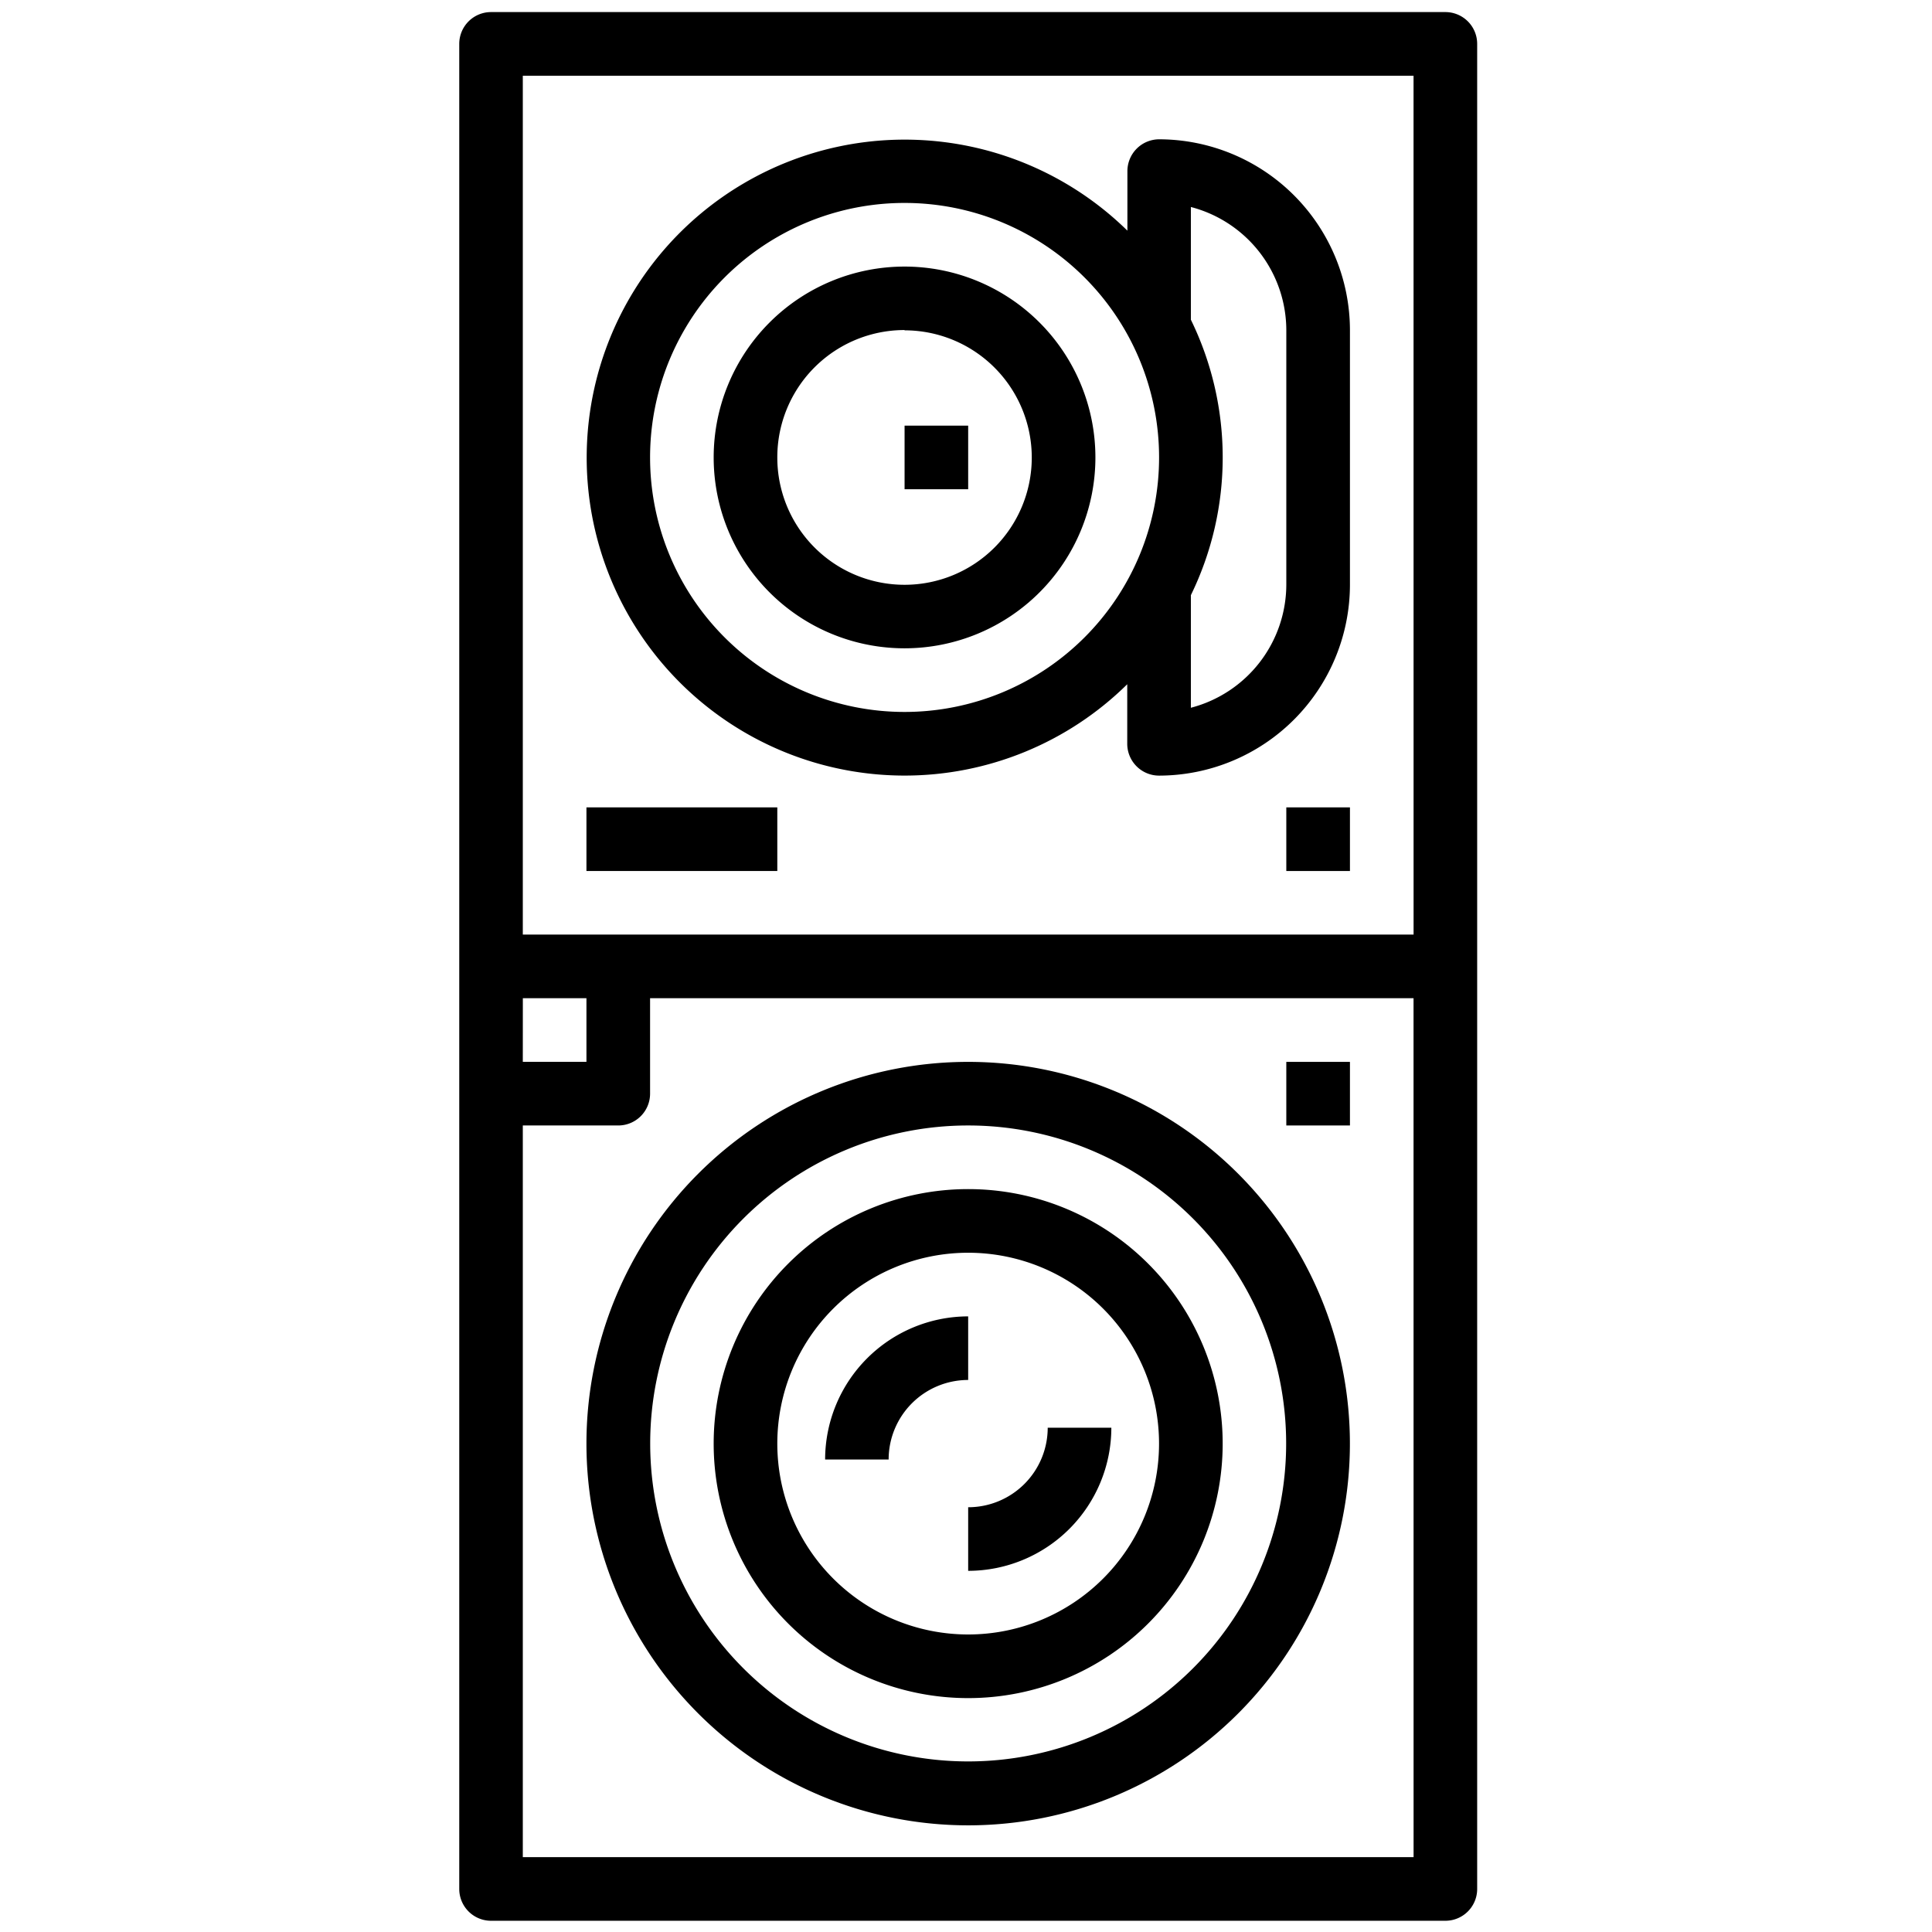
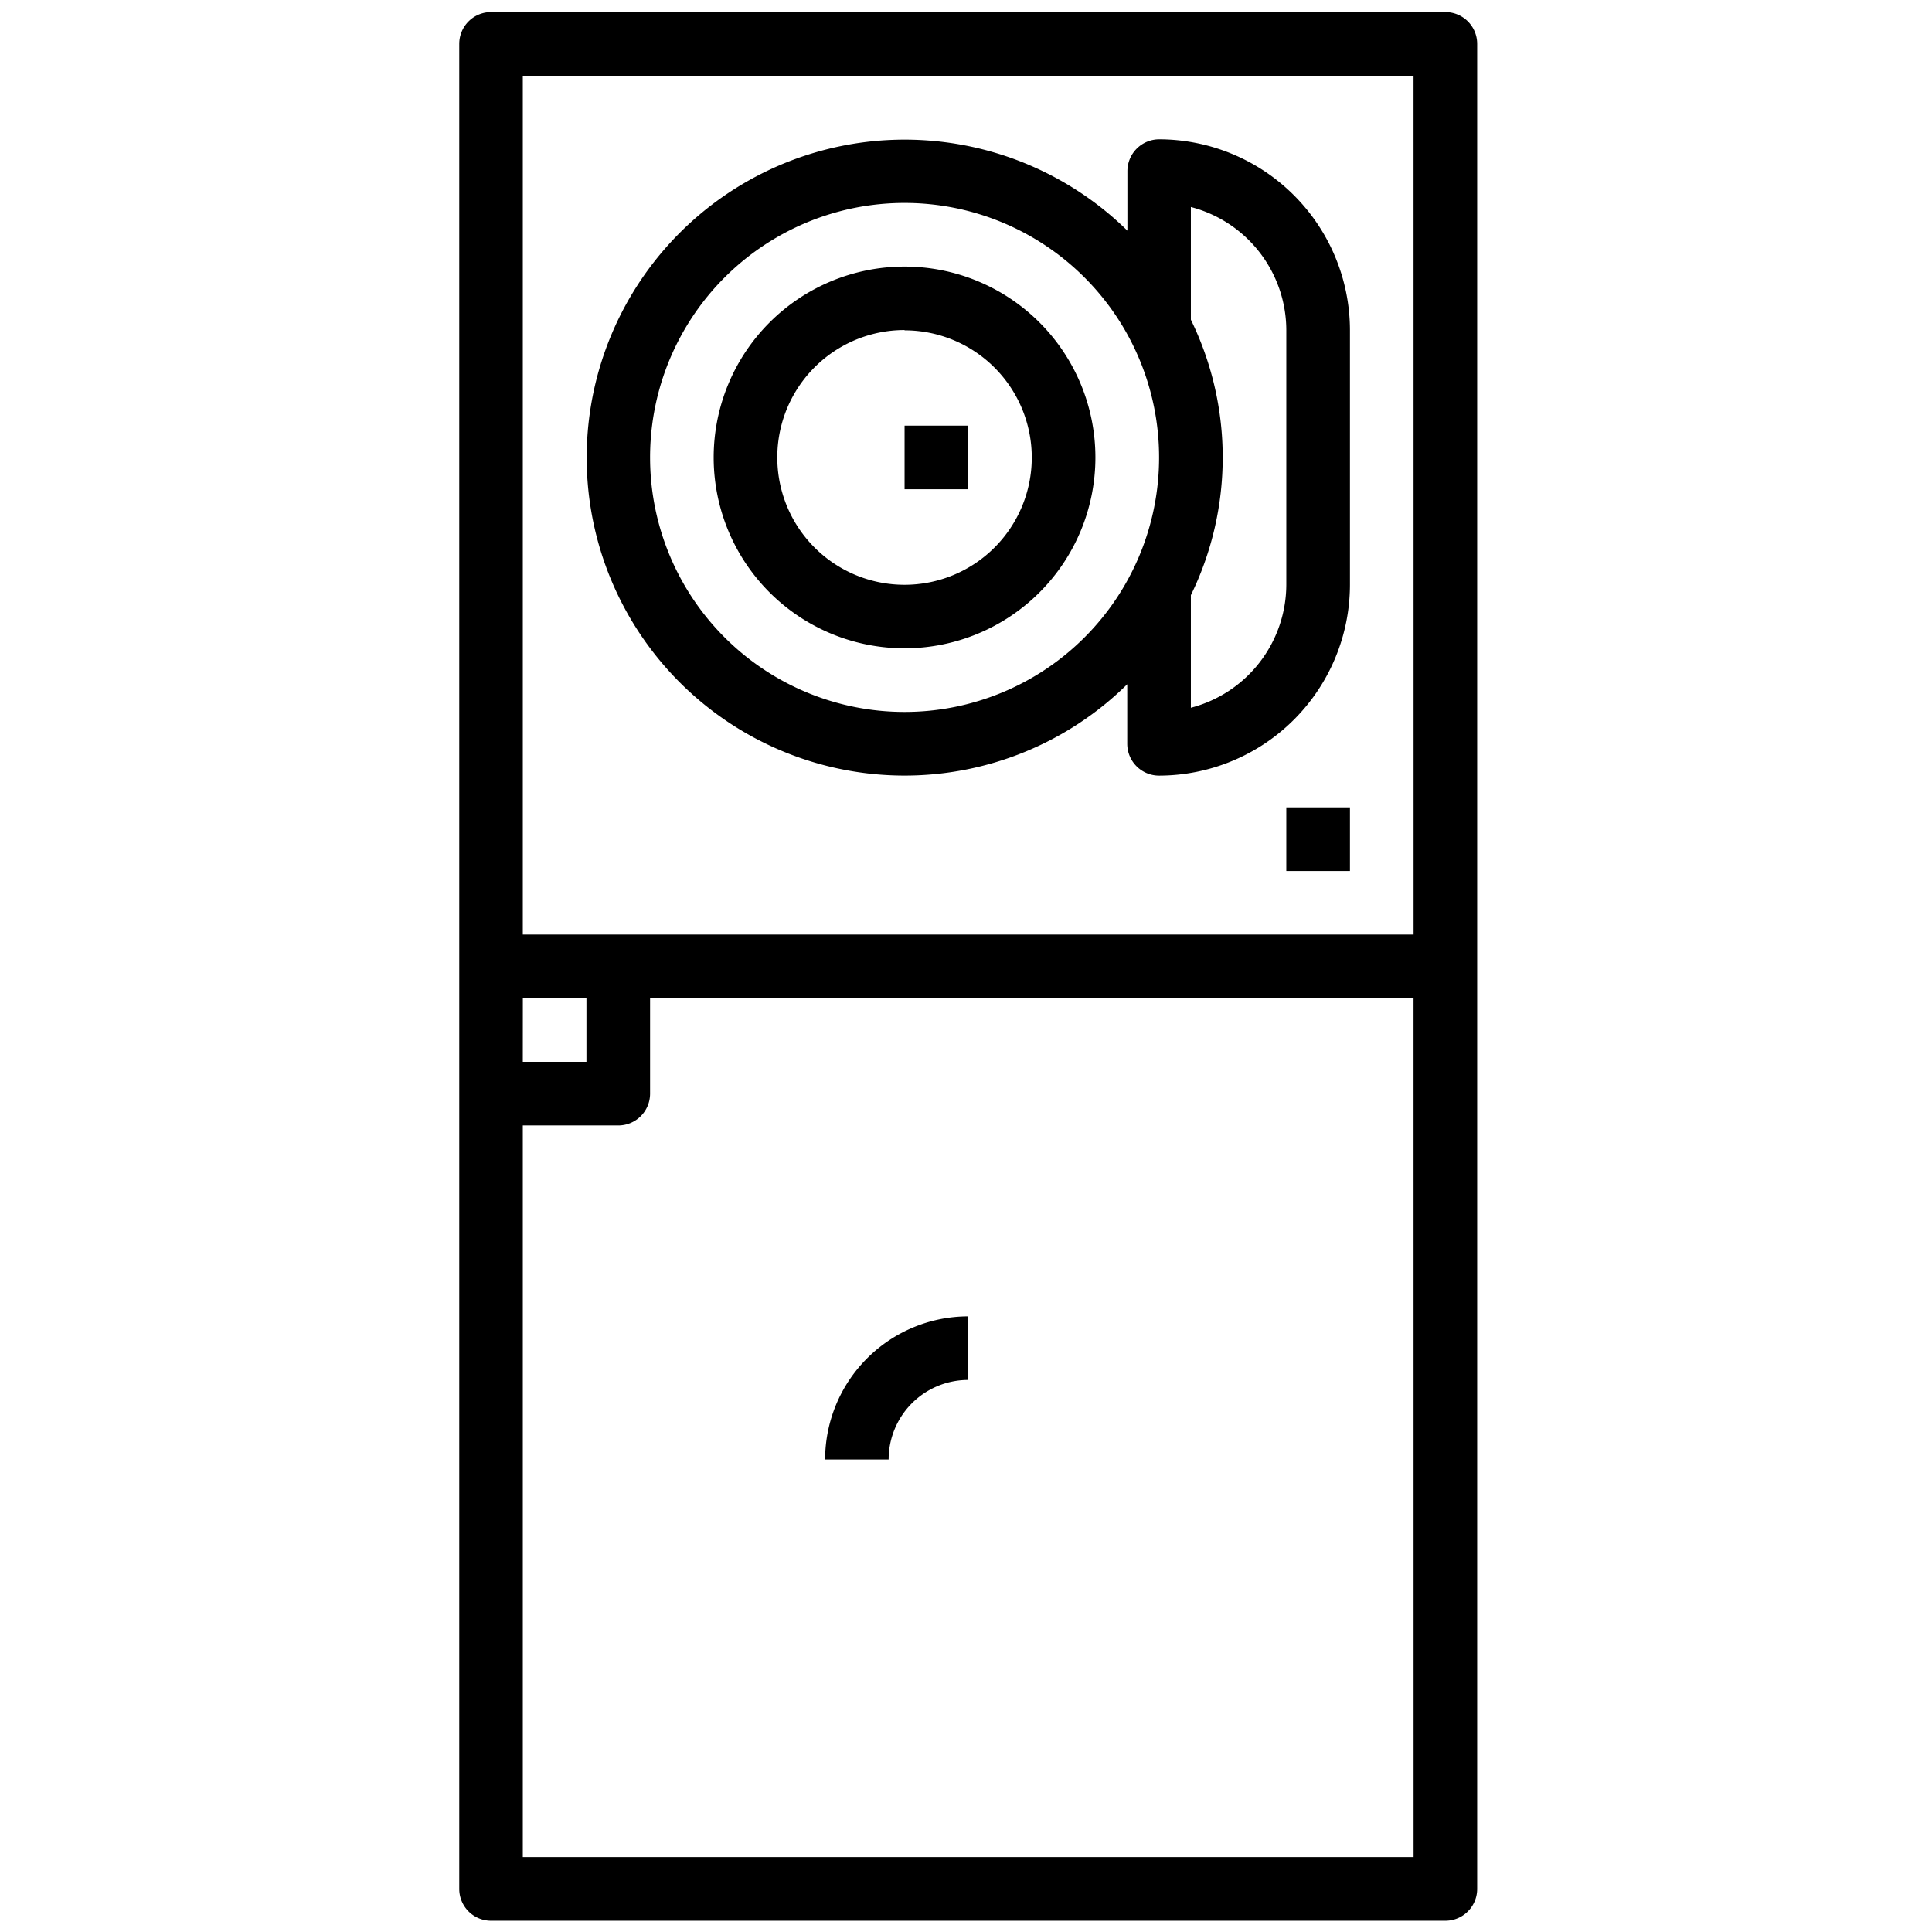
<svg xmlns="http://www.w3.org/2000/svg" id="a329a973-8cbf-49f4-83ef-5fc35aed3b7e" data-name="a14e5673-0b3c-4d72-85ae-0dc0c6551204" viewBox="0 0 480 480">
  <g id="ff35a0ca-0b3b-49a5-84a6-1b79bed0ef6f" data-name="outline">
    <path d="M122,3a7.9,7.9,0,0,0-7.9,7.9V469.31a7.9,7.9,0,0,0,7.9,7.9H359.1a7.9,7.9,0,0,0,7.9-7.9V10.9A7.9,7.9,0,0,0,359.1,3Zm7.9,245H145.7v15.81H129.89Zm221.3,213.4H129.89V279.62H153.6a7.9,7.9,0,0,0,7.91-7.9V248H351.19Zm0-229.21H129.89V18.81h221.3Z" />
-     <path d="M240.54,453.5a94.84,94.84,0,1,0-94.84-94.84A94.85,94.85,0,0,0,240.54,453.5Zm0-173.88a79,79,0,1,1-79,79A79,79,0,0,1,240.54,279.62Z" />
    <path d="M224.74,161.07a47.42,47.42,0,1,0-47.43-47.42A47.42,47.42,0,0,0,224.74,161.07Zm0-79a31.61,31.61,0,1,1-31.62,31.61A31.61,31.61,0,0,1,224.74,82Z" />
    <path d="M224.74,192.69A78.75,78.75,0,0,0,280.06,170v14.79a7.91,7.91,0,0,0,7.9,7.91,47.49,47.49,0,0,0,47.43-47.43V82A47.49,47.49,0,0,0,288,34.61a7.91,7.91,0,0,0-7.9,7.91V57.31a79,79,0,1,0-55.32,135.38Zm71.13-44.82a78,78,0,0,0,0-68.44v-28A31.69,31.69,0,0,1,319.58,82v63.22a31.69,31.69,0,0,1-23.71,30.62ZM224.74,50.42a63.23,63.23,0,1,1-63.23,63.23A63.22,63.22,0,0,1,224.74,50.42Z" />
-     <path d="M145.7,200.59h47.42V216.4H145.7Z" />
    <path d="M319.58,200.59h15.81V216.4H319.58Z" />
-     <path d="M319.58,263.82h15.81v15.8H319.58Z" />
-     <path d="M240.54,390.27a35.6,35.6,0,0,0,35.57-35.56H260.3a19.76,19.76,0,0,1-19.76,19.76Z" />
+     <path d="M319.58,263.82v15.8H319.58Z" />
    <path d="M220.78,362.61a19.76,19.76,0,0,1,19.76-19.76v-15.8A35.6,35.6,0,0,0,205,362.61Z" />
    <path d="M224.74,105.75h15.8v15.8h-15.8Z" />
-     <path d="M240.54,421.89a63.23,63.23,0,1,0-63.23-63.23A63.23,63.23,0,0,0,240.54,421.89Zm0-110.65a47.42,47.42,0,1,1-47.42,47.42A47.42,47.42,0,0,1,240.54,311.24Z" />
  </g>
</svg>